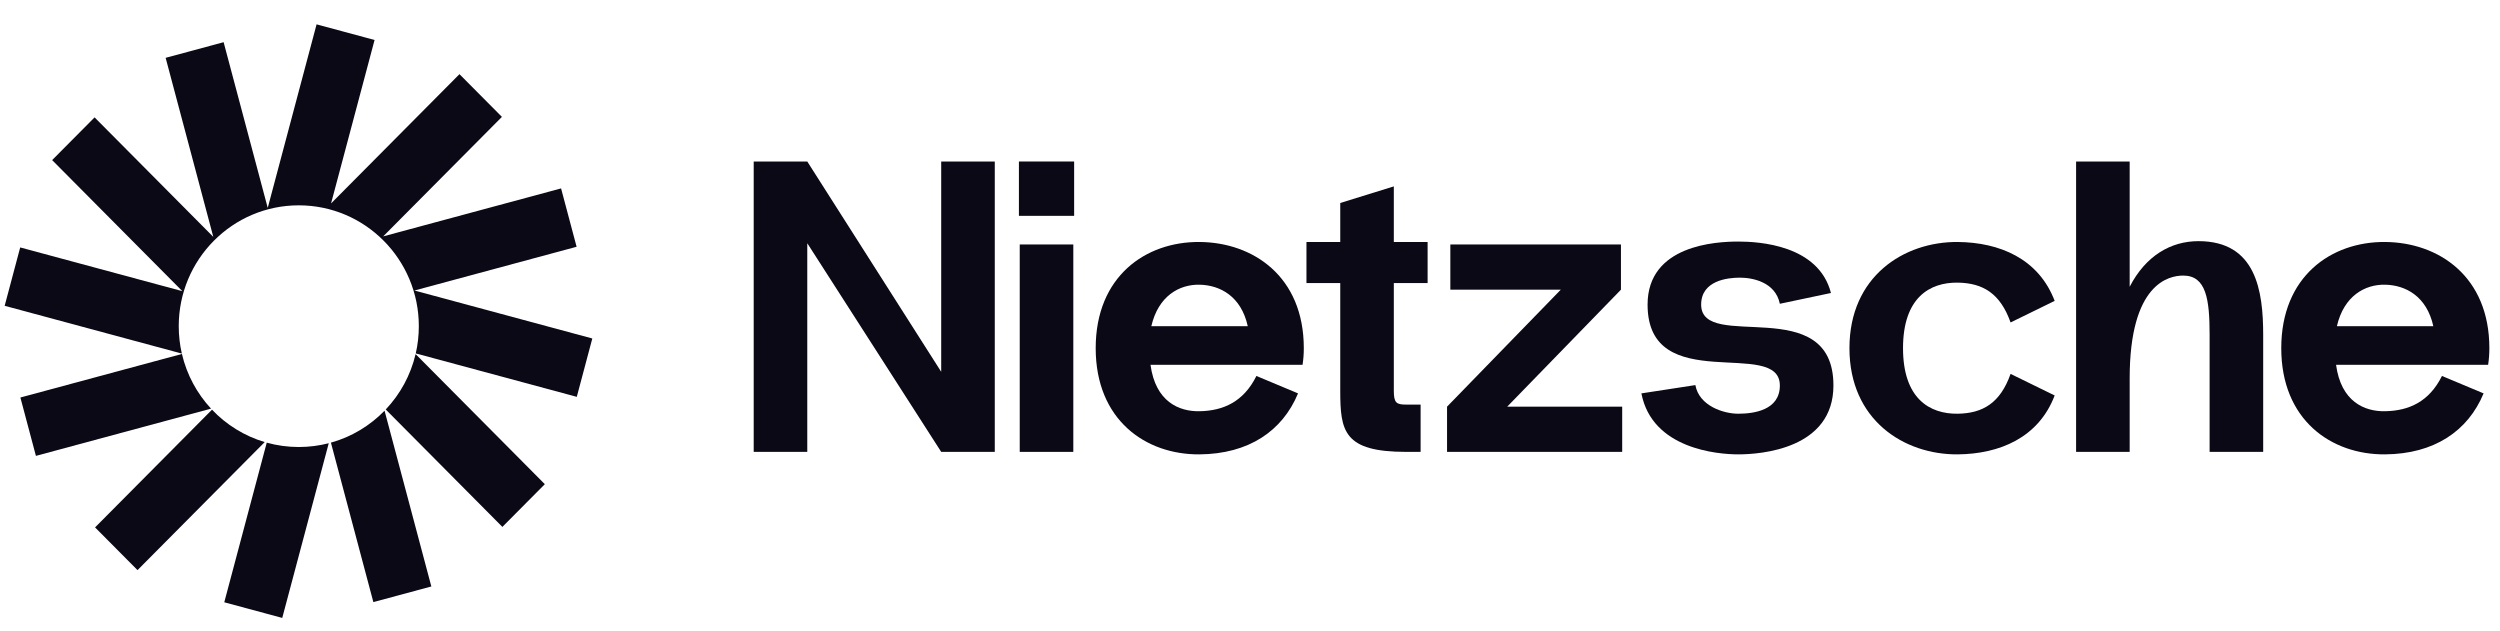
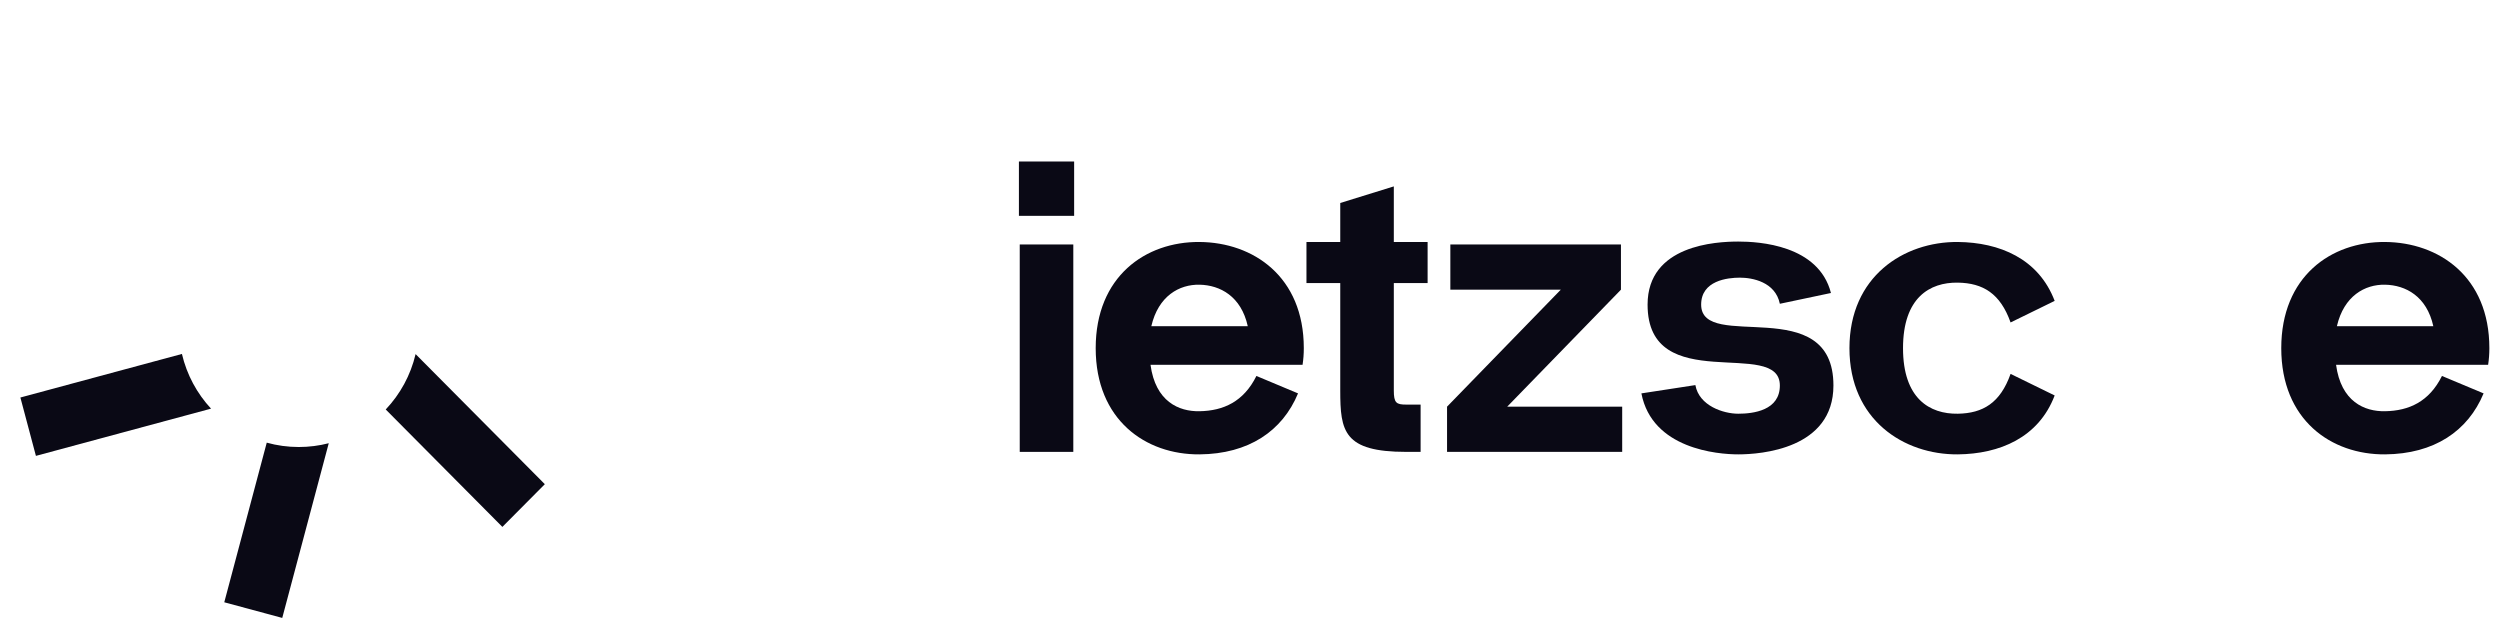
<svg xmlns="http://www.w3.org/2000/svg" width="226" height="57" viewBox="0 0 226 57" fill="none">
  <g clip-path="url(#clip0_46702_2757)">
-     <path d="M33.861 3.615L28.619 2.201L24.203 18.794L20.215 3.814L14.974 5.228L19.282 21.413L8.551 10.611L4.714 14.473L16.485 26.322L1.826 22.368L0.422 27.644L16.438 31.964C16.255 31.168 16.158 30.338 16.158 29.486C16.158 23.453 21.017 18.562 27.01 18.562C33.004 18.562 37.862 23.453 37.862 29.486C37.862 30.333 37.767 31.157 37.585 31.949L52.141 35.875L53.545 30.599L37.466 26.262L52.125 22.308L50.721 17.032L34.641 21.369L45.373 10.566L41.536 6.704L29.928 18.389L33.861 3.615Z" fill="#0A0915" />
    <path d="M37.57 32.01C37.121 33.923 36.172 35.641 34.87 37.017L45.415 47.632L49.252 43.77L37.57 32.01Z" fill="#0A0915" />
-     <path d="M34.764 37.128C33.447 38.483 31.782 39.493 29.915 40.014L33.752 54.43L38.993 53.016L34.764 37.128Z" fill="#0A0915" />
    <path d="M29.719 40.067C28.853 40.291 27.945 40.41 27.009 40.41C26.007 40.41 25.036 40.273 24.114 40.017L20.274 54.446L25.515 55.86L29.719 40.067Z" fill="#0A0915" />
-     <path d="M23.929 39.964C22.091 39.417 20.456 38.394 19.165 37.035L8.594 47.677L12.431 51.539L23.929 39.964Z" fill="#0A0915" />
    <path d="M19.078 36.941C17.809 35.574 16.886 33.879 16.446 31.997L1.843 35.935L3.247 41.211L19.078 36.941Z" fill="#0A0915" />
  </g>
-   <path d="M85.085 14.6V33.612L72.978 14.6H68.135V40.85H72.978V21.987L85.085 40.85H89.928V14.6H85.085Z" fill="#0A0915" />
  <path d="M92.11 19.512H97.102V14.6H92.11V19.512ZM92.184 40.85V22.1H97.027V40.85H92.184Z" fill="#0A0915" />
  <path d="M117.864 31.475C117.864 24.987 113.282 21.912 108.439 21.875C103.559 21.837 99.051 24.987 99.051 31.475C99.051 37.962 103.559 41.112 108.439 41.075C112.872 41.037 115.927 38.975 117.342 35.562L113.58 33.987C112.425 36.312 110.6 37.137 108.439 37.175C106.576 37.212 104.453 36.312 104.006 32.975H117.752C117.827 32.487 117.864 32 117.864 31.475ZM108.439 25.737C110.302 25.775 112.202 26.787 112.798 29.487H104.08C104.714 26.75 106.614 25.7 108.439 25.737Z" fill="#0A0915" />
  <path d="M129.056 25.587V21.875H126.001V16.85L121.159 18.35V21.875H118.104V25.587H121.159V35.3C121.159 38.975 121.457 40.85 127.119 40.85H128.423V36.575H127.119C126.225 36.575 126.001 36.425 126.001 35.3V25.587H129.056Z" fill="#0A0915" />
  <path d="M136.252 36.762L146.534 26.187V22.1H131.111V26.187H141.095L130.813 36.762V40.85H146.646V36.762H136.252Z" fill="#0A0915" />
  <path d="M148.382 35.562L153.262 34.812C153.598 36.687 155.795 37.4 157.137 37.4C158.515 37.4 160.899 37.1 160.899 34.85C160.899 30.462 148.941 35.937 148.941 27.537C148.941 22.137 155.162 21.837 157.137 21.837C158.999 21.837 164.401 22.137 165.518 26.487L160.899 27.462C160.489 25.475 158.403 25.1 157.286 25.1C156.168 25.1 153.784 25.362 153.784 27.537C153.784 31.887 165.742 26.337 165.742 34.85C165.742 40.587 159.185 41.075 157.137 41.075C155.274 41.075 149.351 40.587 148.382 35.562Z" fill="#0A0915" />
  <path d="M172.033 31.475C172.033 36.05 174.455 37.437 176.988 37.4C179.26 37.362 180.825 36.425 181.756 33.8L185.742 35.75C184.289 39.575 180.75 41.037 176.988 41.075C172.108 41.112 167.19 37.962 167.19 31.475C167.19 24.987 172.108 21.837 176.988 21.875C180.75 21.912 184.289 23.375 185.742 27.2L181.756 29.15C180.825 26.525 179.26 25.587 176.988 25.55C174.455 25.512 172.033 26.9 172.033 31.475Z" fill="#0A0915" />
-   <path d="M198.743 21.8C196.247 21.8 193.975 23.112 192.522 25.925V14.6H187.679V40.85H192.522V34.212C192.522 25.625 196.061 24.912 197.365 24.912C199.451 24.912 199.749 27.087 199.749 30.275V40.85H204.592V30.275C204.592 26.3 203.959 21.8 198.743 21.8Z" fill="#0A0915" />
  <path d="M225.038 31.475C225.038 24.987 220.456 21.912 215.613 21.875C210.733 21.837 206.226 24.987 206.226 31.475C206.226 37.962 210.733 41.112 215.613 41.075C220.047 41.037 223.101 38.975 224.517 35.562L220.754 33.987C219.6 36.312 217.774 37.137 215.613 37.175C213.751 37.212 211.627 36.312 211.18 32.975H224.927C225.001 32.487 225.038 32 225.038 31.475ZM215.613 25.737C217.476 25.775 219.376 26.787 219.972 29.487H211.255C211.888 26.75 213.788 25.7 215.613 25.737Z" fill="#0A0915" />
  <defs>
    <clipPath id="clip0_46702_2757">
      <rect width="54.637" height="55" fill="white" transform="translate(0 0.964)" />
    </clipPath>
  </defs>
</svg>